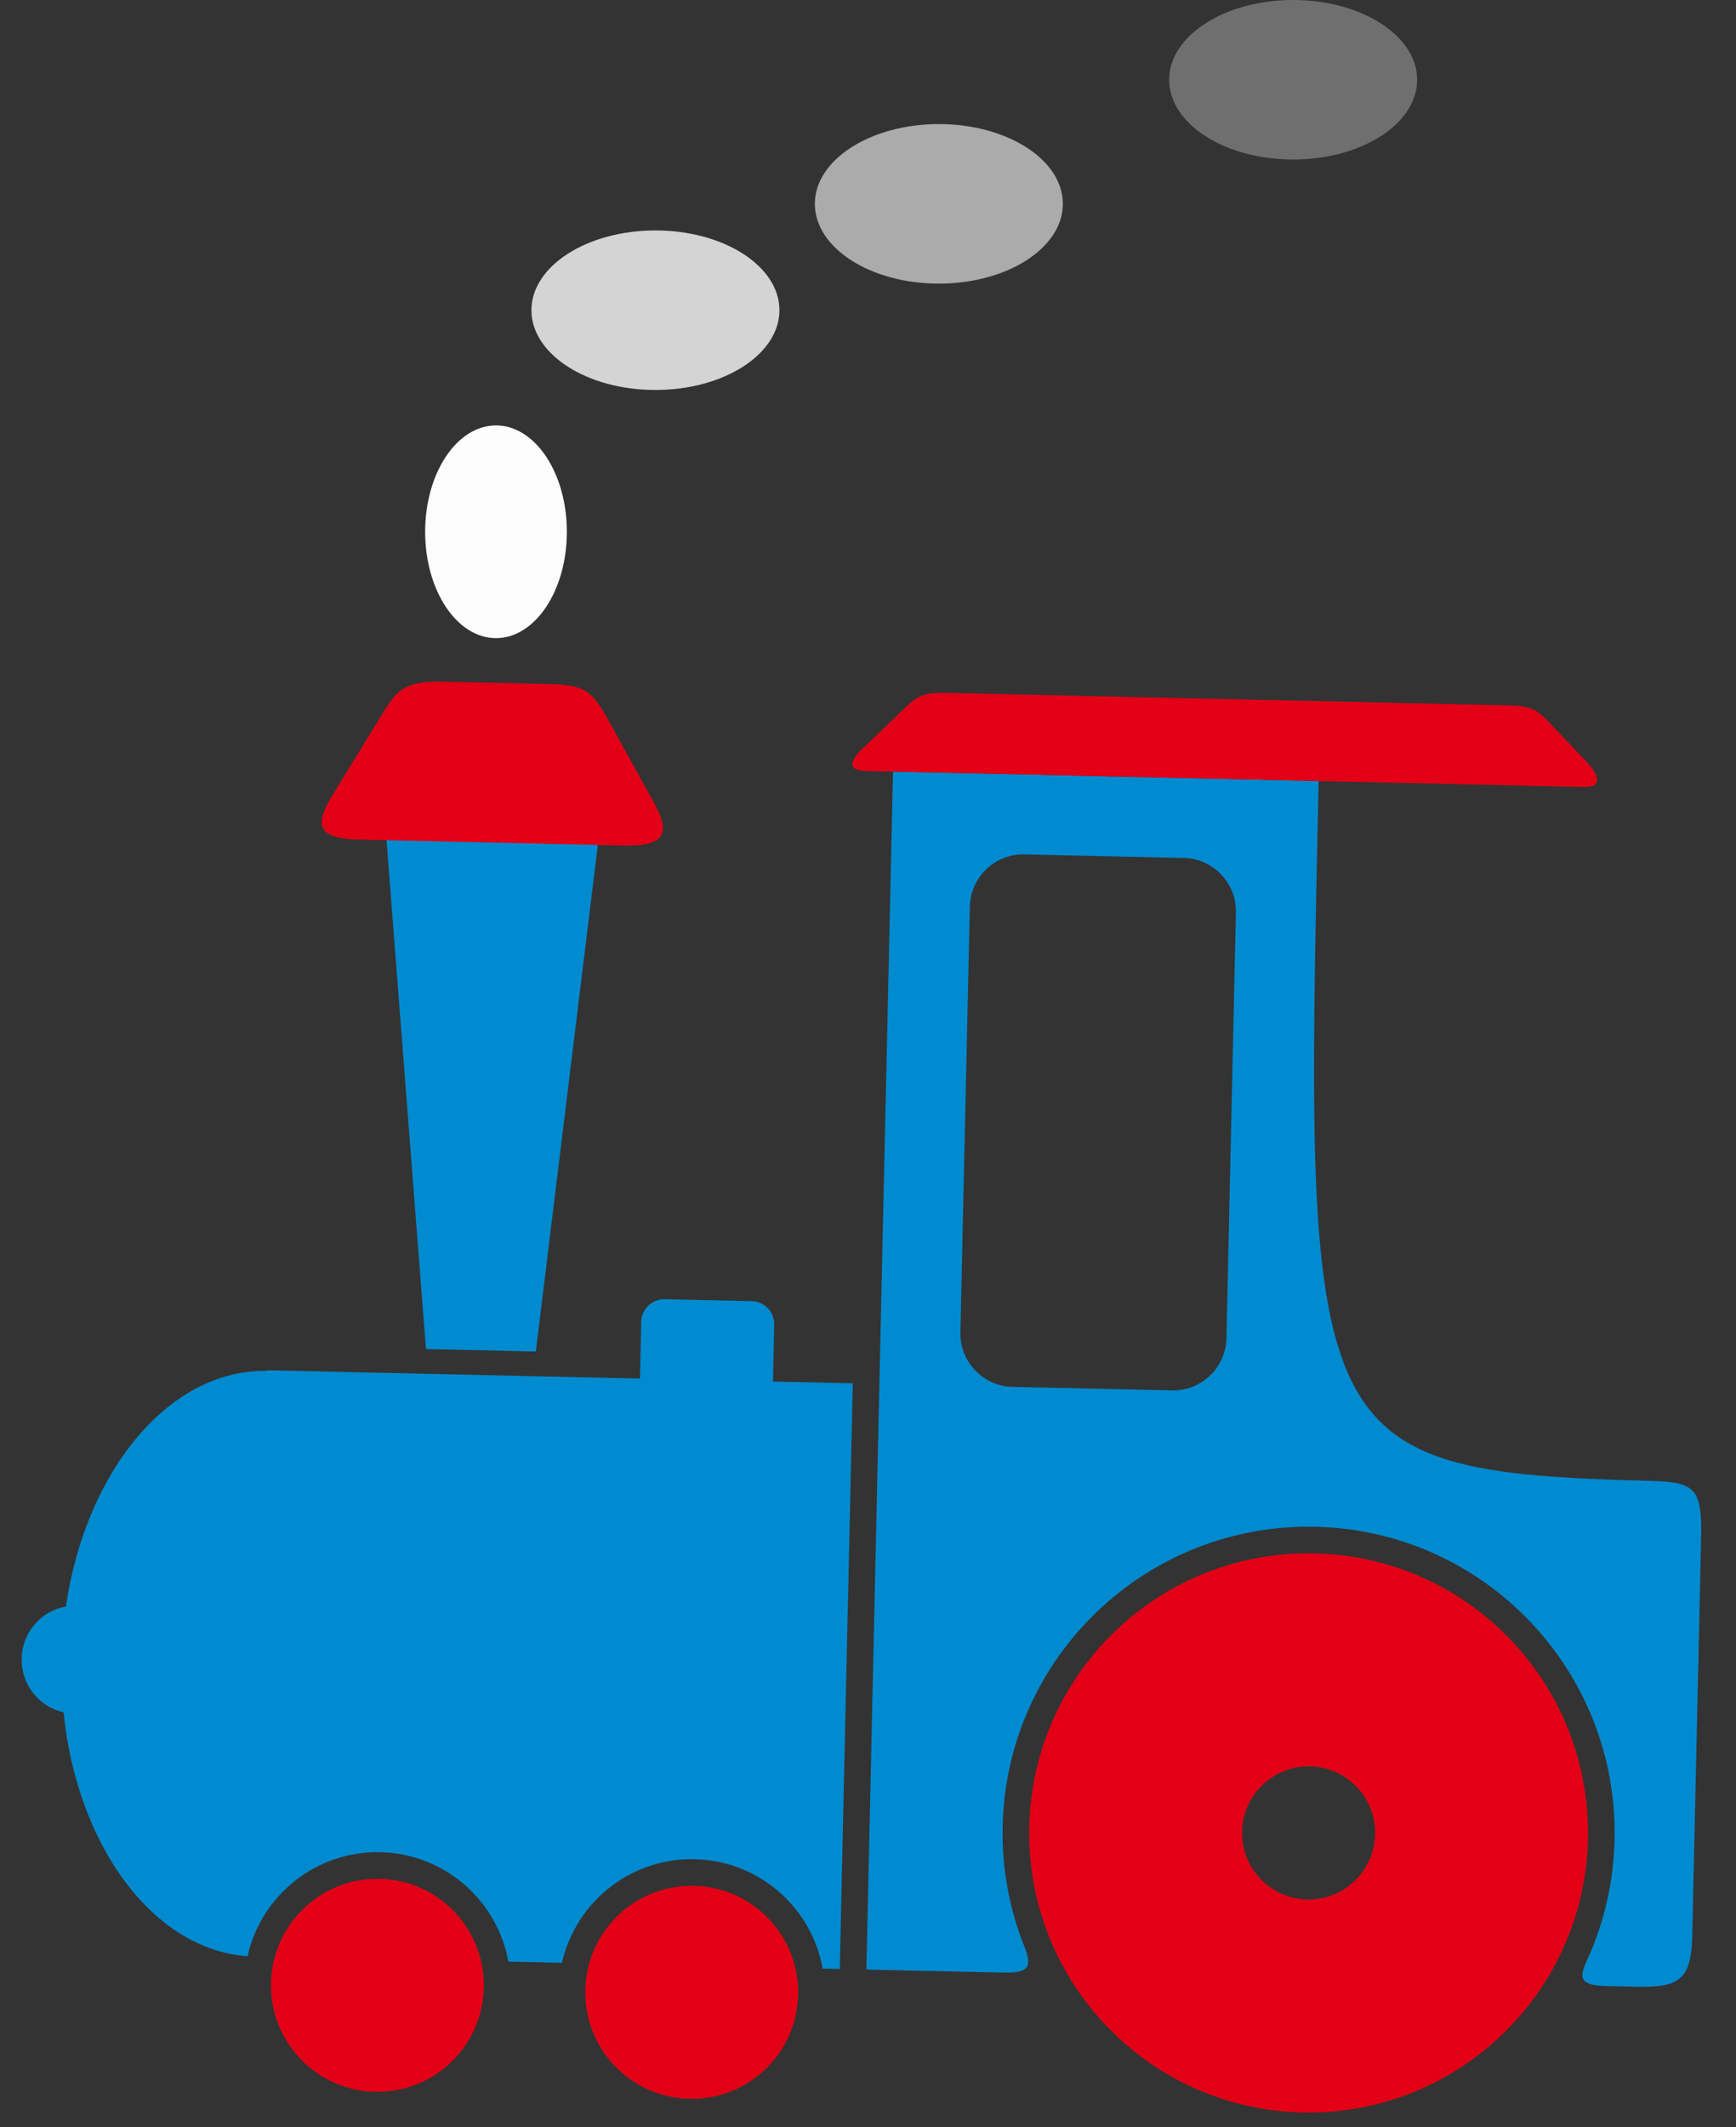
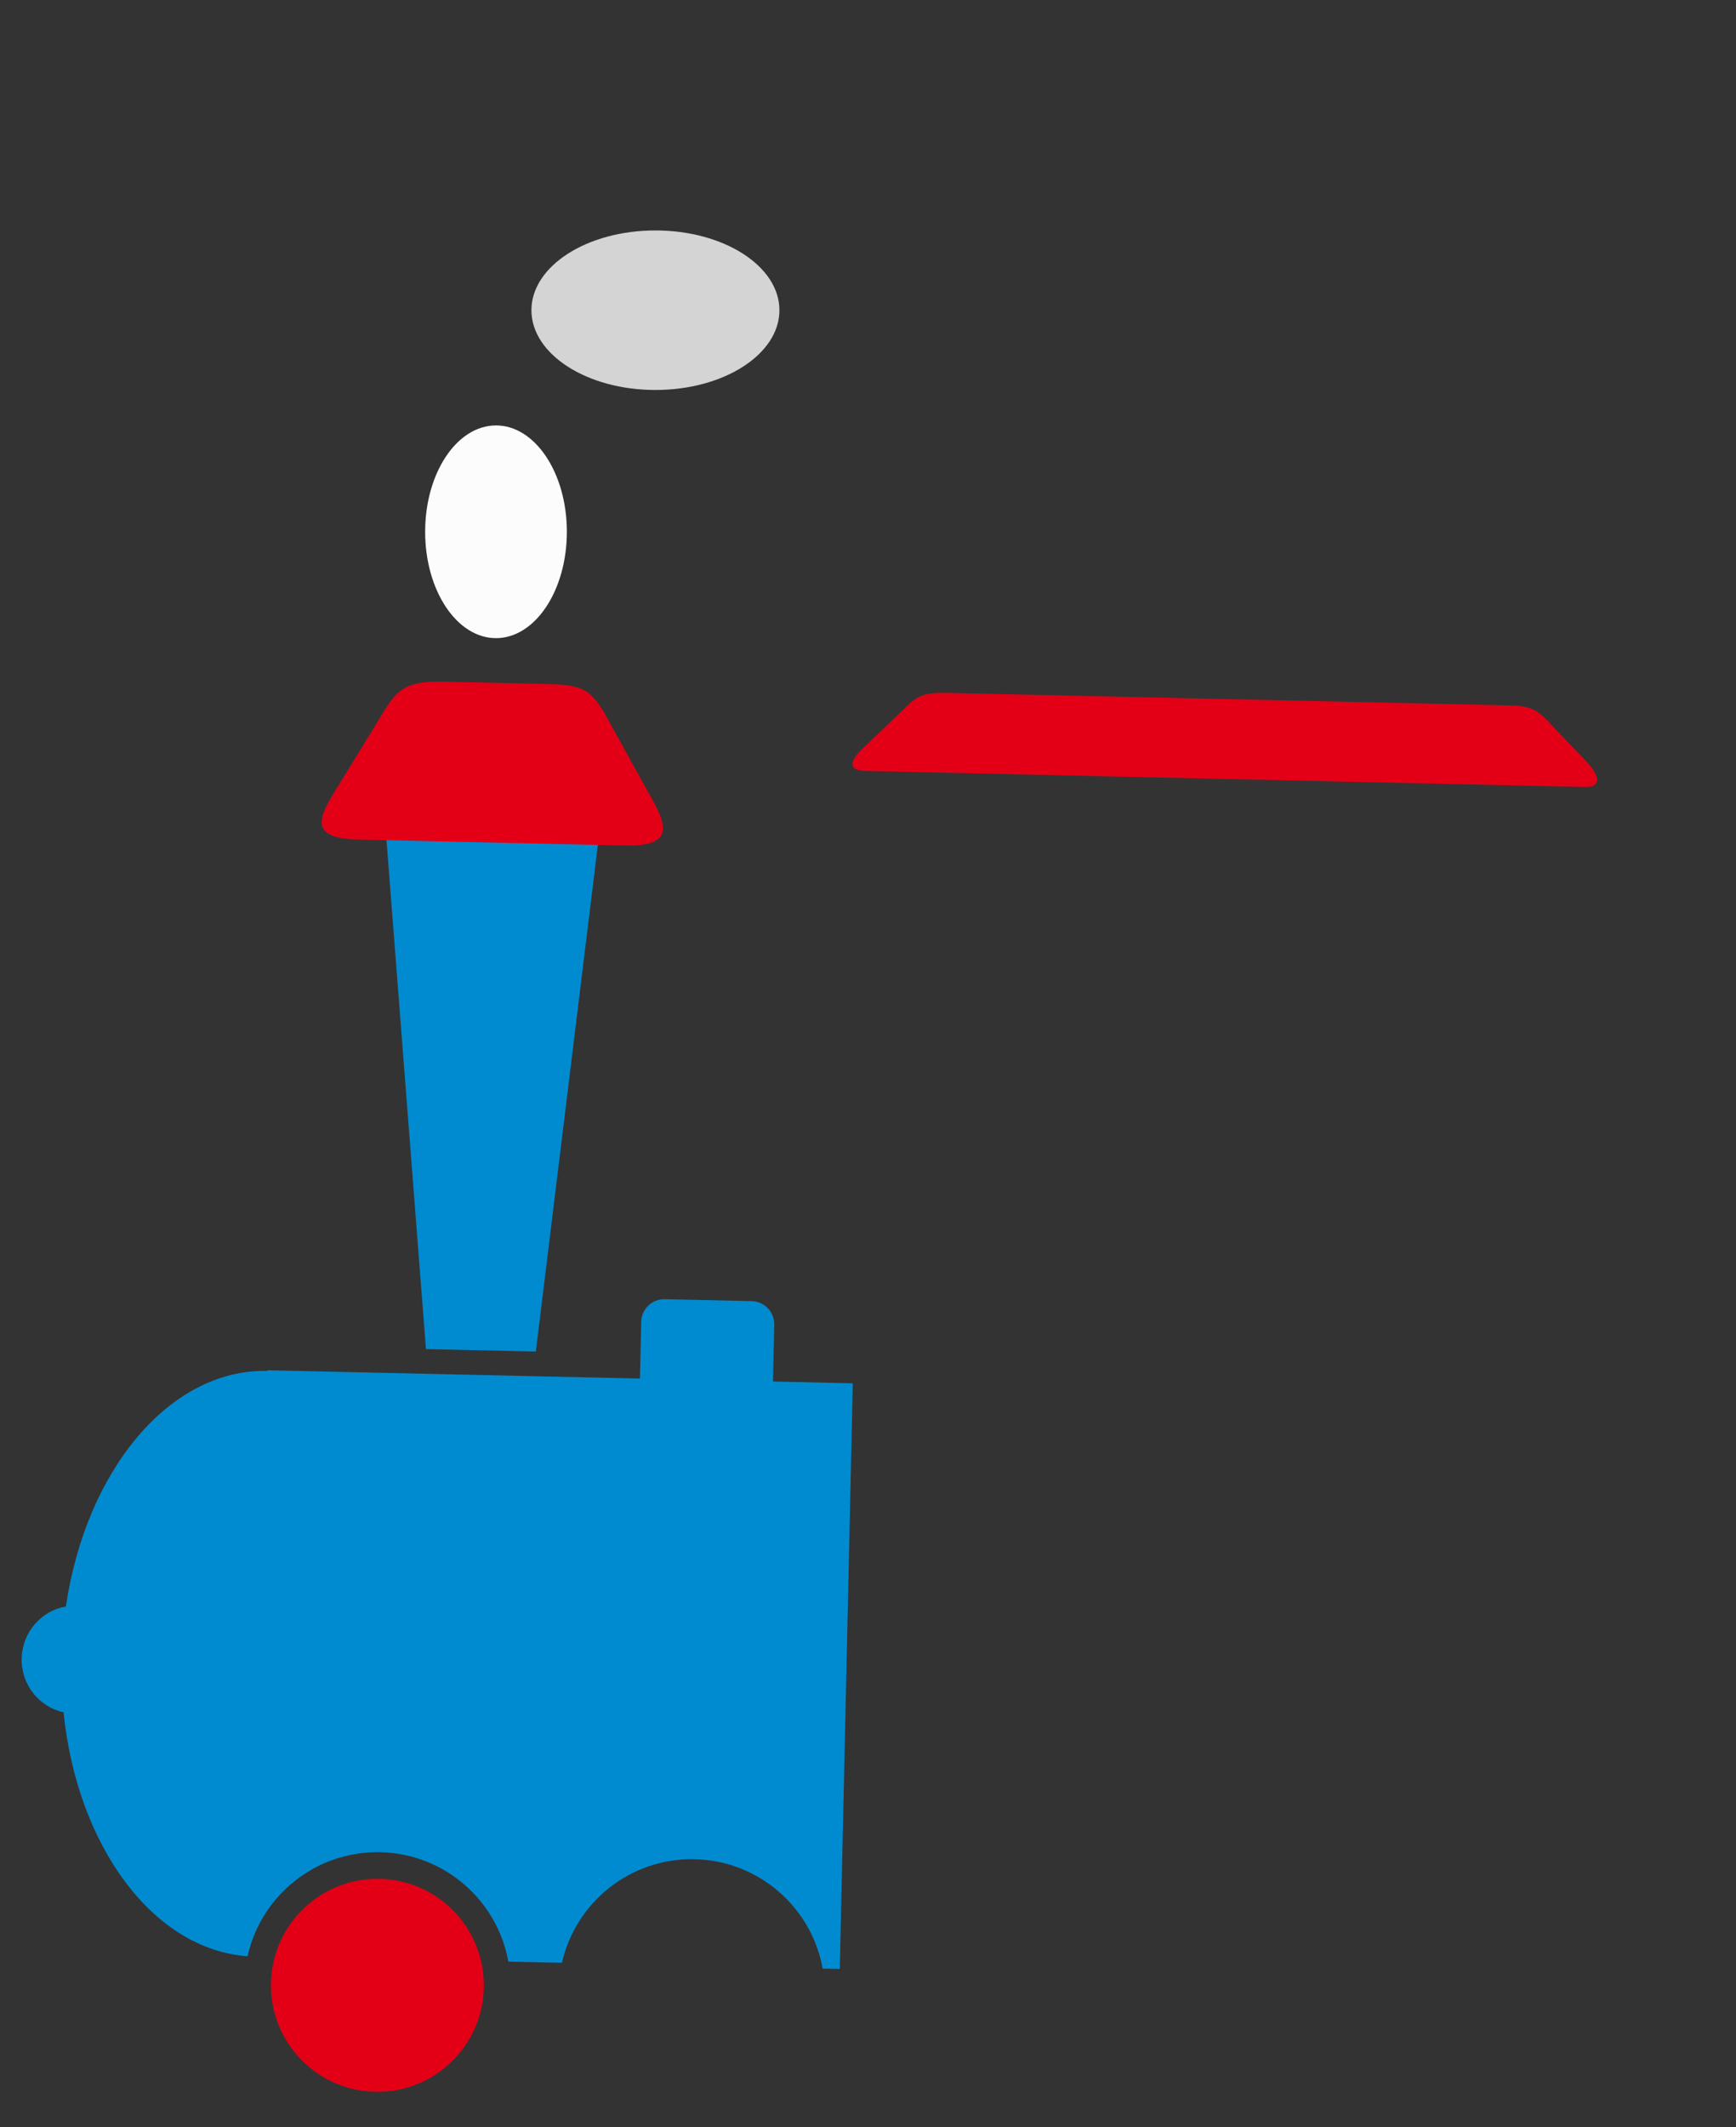
<svg xmlns="http://www.w3.org/2000/svg" width="98" height="120" viewBox="0 0 98 120" fill="none">
  <rect x="0" y="0" width="98" height="120" fill="#333333" stroke="none" />
-   <path fill-rule="evenodd" clip-rule="evenodd" d="M50.411 43.528C49.911 66.055 49.41 88.583 48.909 111.11C51.473 111.167 54.037 111.224 56.601 111.281C58.033 111.313 58.306 111.009 57.834 109.83C56.99 107.728 56.548 105.425 56.602 103.017C56.814 93.48 64.72 85.918 74.257 86.13C83.794 86.342 91.356 94.248 91.144 103.785C91.09 106.193 90.546 108.474 89.61 110.537C89.136 111.548 89.123 112.004 90.662 112.039C91.263 112.052 91.864 112.065 92.465 112.079C94.871 112.132 95.478 111.607 95.532 109.157C95.699 101.653 95.866 94.149 96.033 86.645C96.082 83.908 95.626 83.6 93.11 83.54C73.575 83.026 73.613 81.3 74.441 44.062C66.431 43.884 58.421 43.706 50.411 43.528ZM57.821 48.2L66.832 48.401C68.483 48.437 69.805 49.819 69.769 51.471L69.234 75.5C69.197 77.152 67.816 78.474 66.164 78.437L57.153 78.237C55.501 78.2 54.179 76.819 54.216 75.167L54.75 51.137C54.787 49.485 56.169 48.163 57.821 48.2Z" fill="#008BD0" />
  <path fill-rule="evenodd" clip-rule="evenodd" d="M48.142 78.037L43.636 77.936L43.707 74.73C43.723 74.015 43.152 73.418 42.437 73.402L37.526 73.293C36.812 73.277 36.214 73.849 36.198 74.563L36.127 77.769L15.101 77.302L15.101 77.338C9.576 77.215 4.849 82.951 3.72 90.628C2.329 90.868 1.256 92.078 1.223 93.558C1.19 95.038 2.209 96.295 3.587 96.596C4.355 104.132 8.631 109.972 13.974 110.359C14.736 106.935 17.831 104.409 21.472 104.49C25.104 104.571 28.077 107.218 28.697 110.661L31.723 110.728C32.495 107.317 35.583 104.804 39.215 104.885C42.847 104.965 45.821 107.613 46.441 111.055L47.407 111.077L48.142 78.037Z" fill="#008BD0" />
  <path fill-rule="evenodd" clip-rule="evenodd" d="M24.146 76.001L30.153 76.134L33.824 46.164L21.81 45.897L24.146 76.001Z" fill="#008BD0" stroke="#008BD0" stroke-width="0.216" />
  <path fill-rule="evenodd" clip-rule="evenodd" d="M24.987 38.455C26.992 38.499 28.996 38.544 31.001 38.589C33.068 38.635 33.38 39.06 34.105 40.199C35.016 41.844 35.927 43.488 36.838 45.133C37.739 46.739 37.869 47.745 35.293 47.699C30.286 47.588 25.278 47.477 20.271 47.365C17.666 47.302 17.83 46.37 18.851 44.724C19.845 43.121 20.823 41.508 21.81 39.901C22.464 38.938 22.931 38.409 24.987 38.455Z" fill="#E30016" />
-   <path fill-rule="evenodd" clip-rule="evenodd" d="M74.224 87.632C82.931 87.826 89.836 95.044 89.642 103.752C89.448 112.459 82.23 119.364 73.522 119.17C64.815 118.977 57.91 111.758 58.104 103.051C58.297 94.343 65.516 87.438 74.224 87.632ZM73.956 99.647C76.029 99.693 77.674 101.411 77.627 103.485C77.581 105.558 75.863 107.202 73.789 107.156C71.716 107.11 70.072 105.391 70.118 103.318C70.164 101.244 71.883 99.6 73.956 99.647Z" fill="#E30016" />
-   <path fill-rule="evenodd" clip-rule="evenodd" d="M39.182 106.386C42.5 106.46 45.129 109.209 45.056 112.527C44.982 115.845 42.233 118.475 38.915 118.401C35.597 118.327 32.967 115.578 33.041 112.26C33.115 108.942 35.864 106.313 39.182 106.386Z" fill="#E30016" />
-   <path fill-rule="evenodd" clip-rule="evenodd" d="M21.438 105.992C24.756 106.066 27.386 108.815 27.312 112.133C27.238 115.45 24.489 118.08 21.171 118.006C17.853 117.933 15.224 115.183 15.297 111.866C15.371 108.548 18.12 105.918 21.438 105.992Z" fill="#E30016" />
+   <path fill-rule="evenodd" clip-rule="evenodd" d="M21.438 105.992C24.756 106.066 27.386 108.815 27.312 112.133C27.238 115.45 24.489 118.08 21.171 118.006C17.853 117.933 15.224 115.183 15.297 111.866C15.371 108.548 18.12 105.918 21.438 105.992" fill="#E30016" />
  <path fill-rule="evenodd" clip-rule="evenodd" d="M53.527 39.09C64.041 39.323 74.556 39.557 85.07 39.791C86.769 39.828 86.843 40.123 88.029 41.364C88.518 41.875 89.007 42.386 89.495 42.897C90.224 43.64 90.541 44.42 89.452 44.396C75.937 44.096 62.422 43.795 48.907 43.495C47.708 43.468 48.014 42.819 48.935 42C49.45 41.507 49.966 41.014 50.481 40.52C51.733 39.324 51.813 39.051 53.527 39.09Z" fill="#E30016" />
  <ellipse cx="28" cy="30" rx="4" ry="6" fill="#FCFCFC" />
  <ellipse cx="37" cy="17.5" rx="7" ry="4.5" fill="#FCFCFC" fill-opacity="0.8" />
-   <ellipse cx="53" cy="11.5" rx="7" ry="4.5" fill="#FCFCFC" fill-opacity="0.6" />
-   <ellipse cx="73" cy="4.5" rx="7" ry="4.5" fill="#FCFCFC" fill-opacity="0.3" />
</svg>